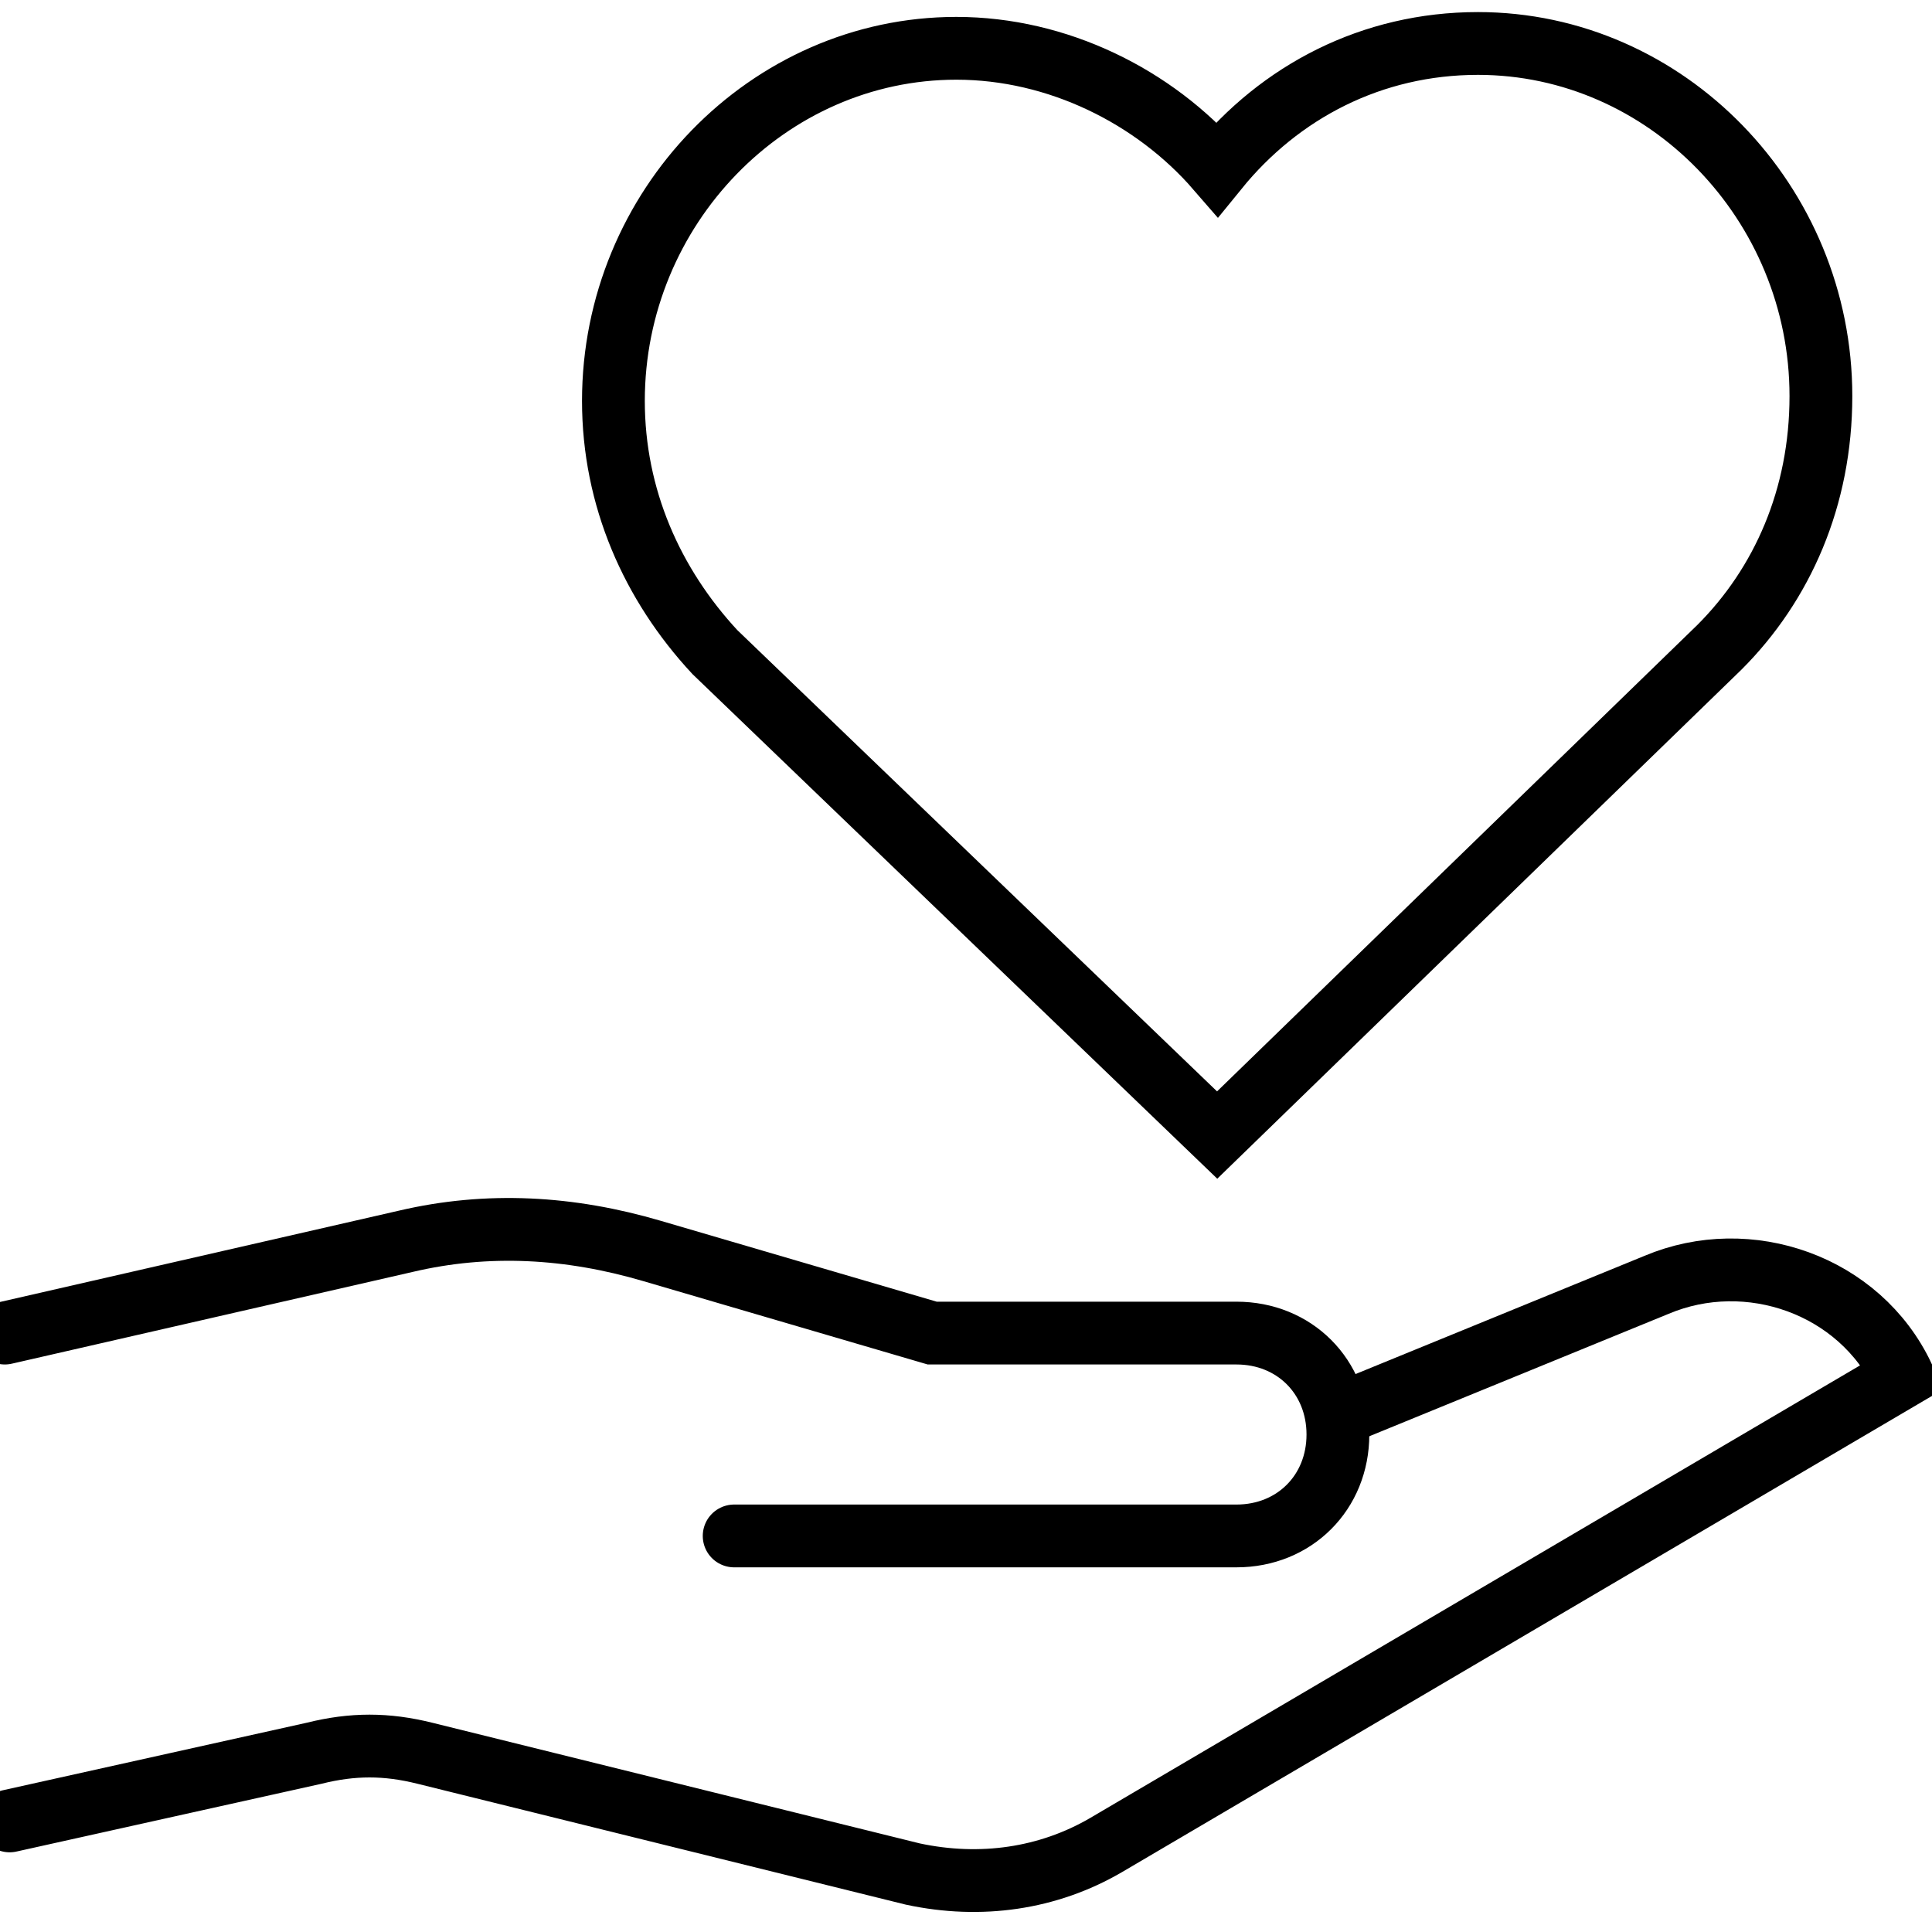
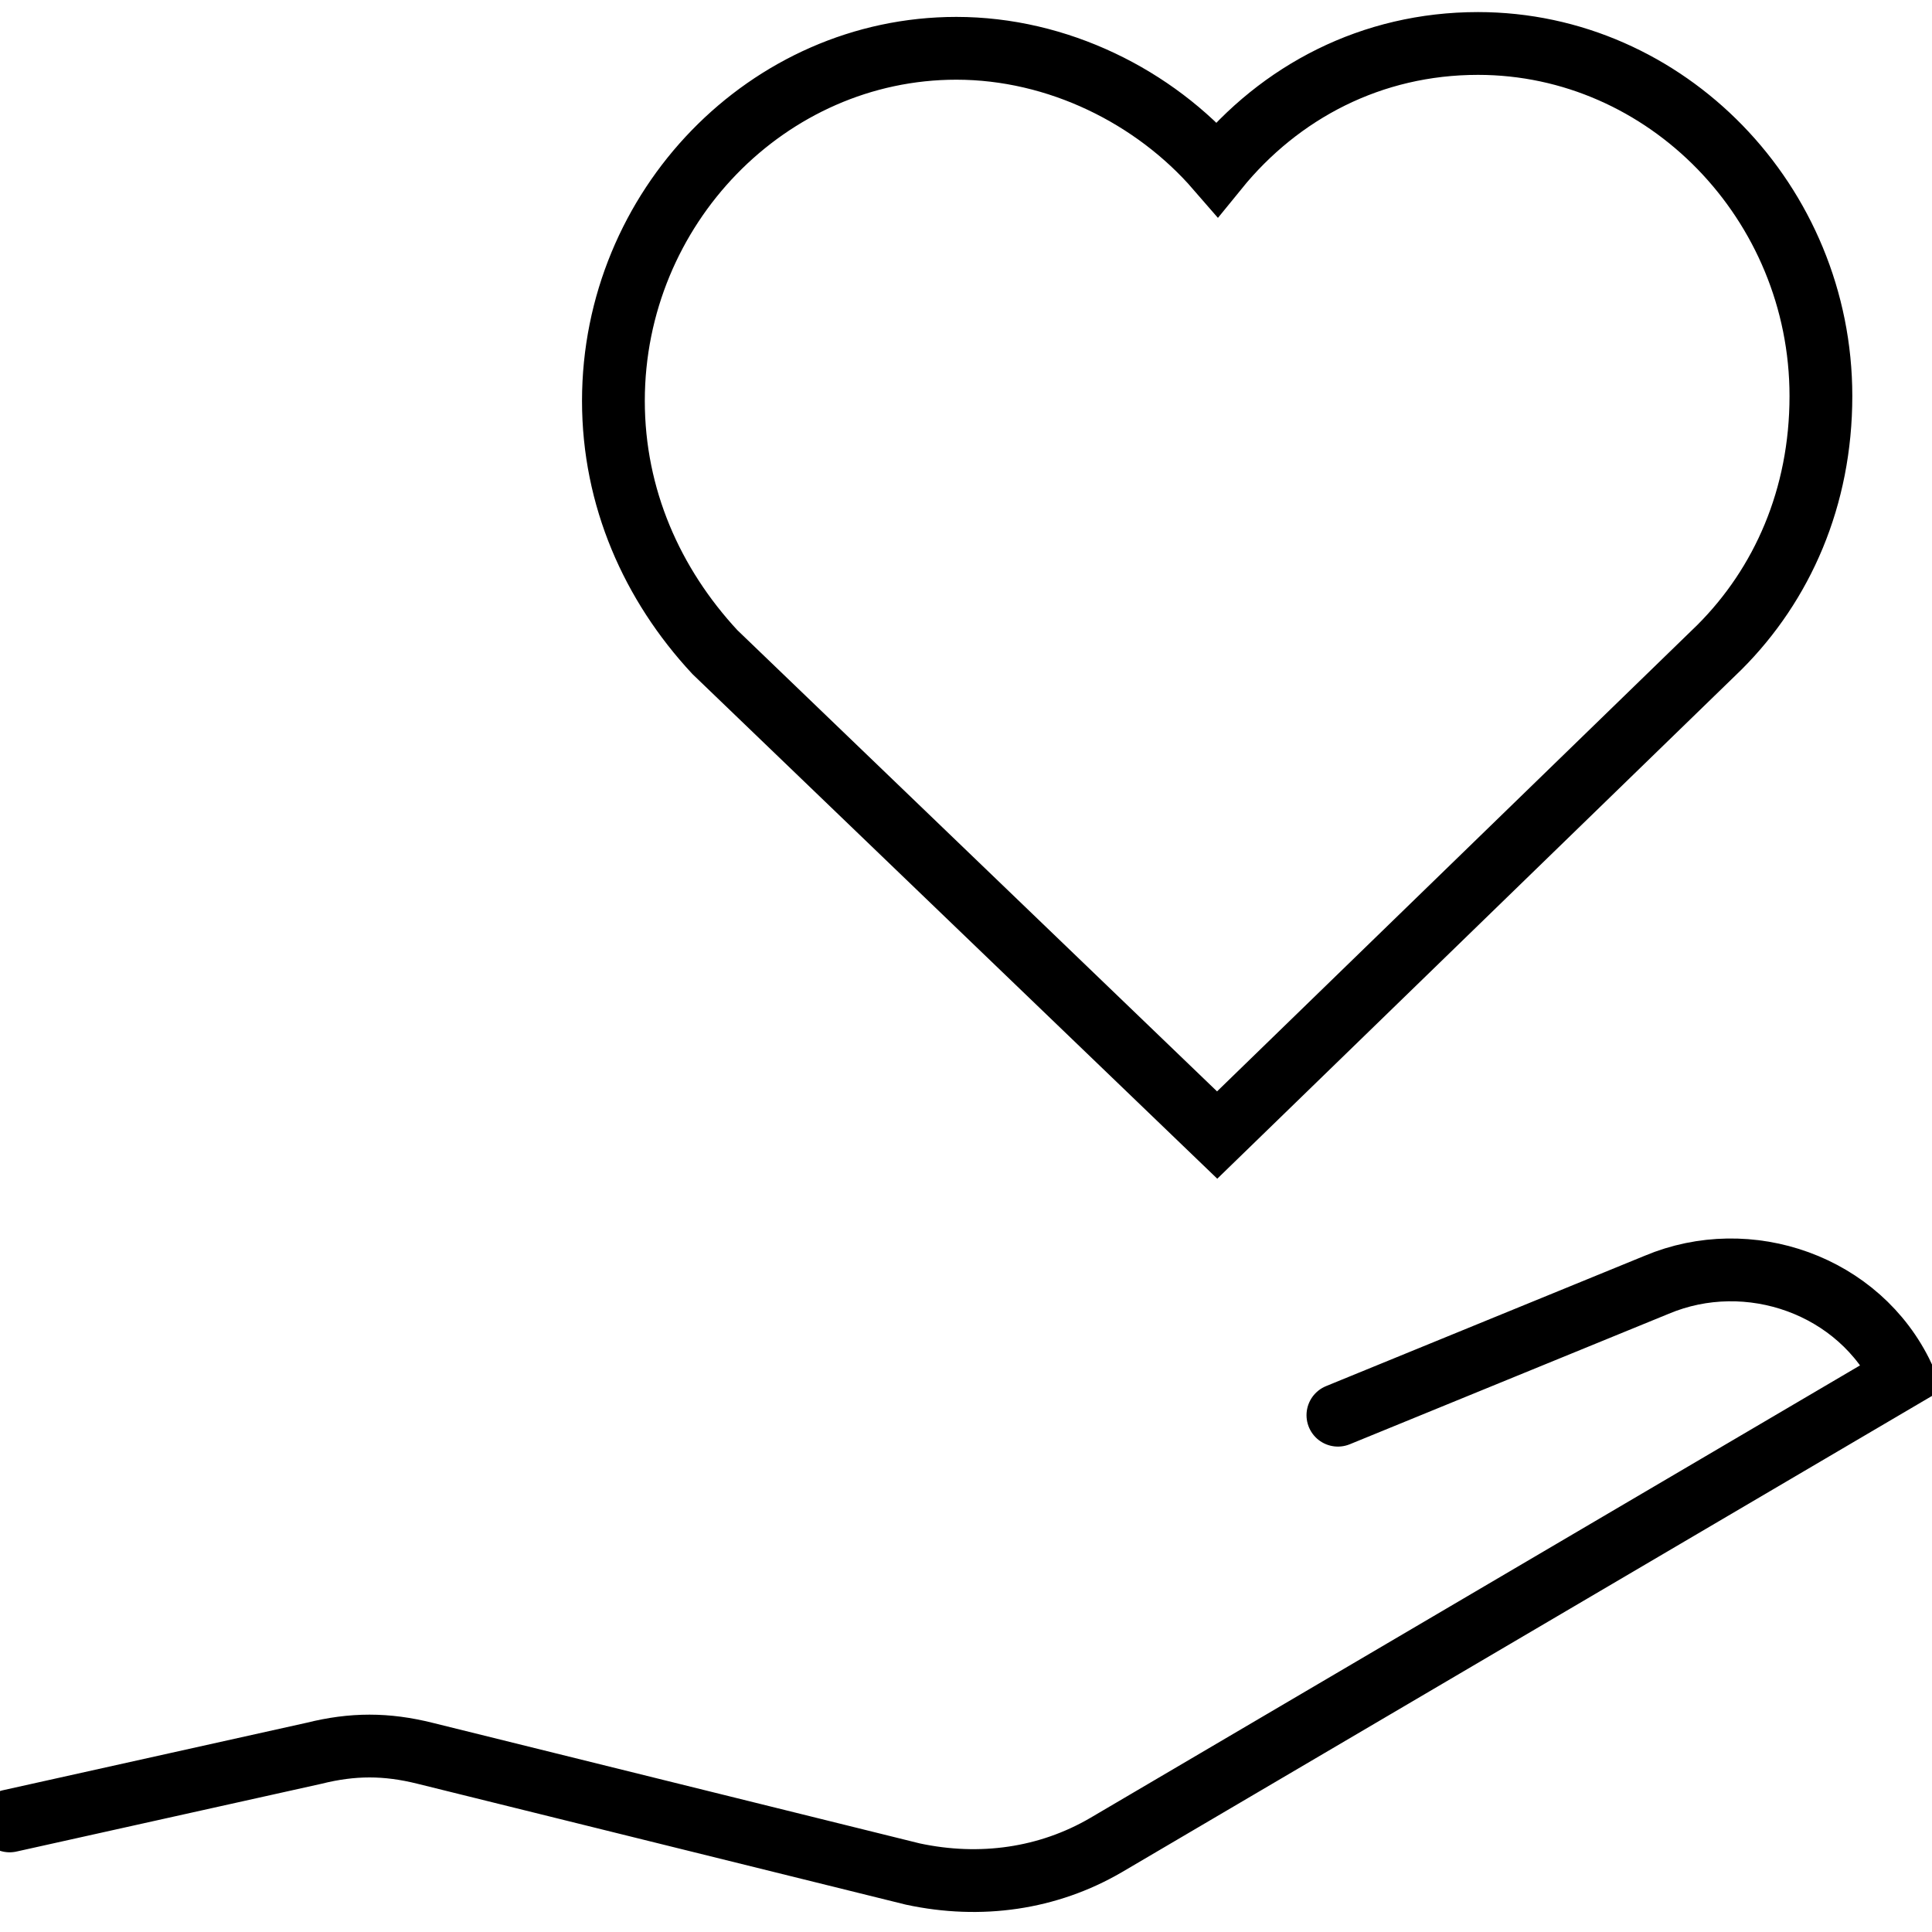
<svg xmlns="http://www.w3.org/2000/svg" baseProfile="tiny" viewBox="0 0 50 50" width="50" height="50">
-   <rect x="0" y="0" width="50" height="50" fill="#fff" />
  <svg xml:space="preserve" x="0" y="0" enable-background="new 0 0 40 40" viewBox="0 0 40 40">
    <style>.st0{fill:none;stroke:#000000;stroke-width:1.3;stroke-linecap:round;}</style>
    <g id="Layer_1">
      <g id="Symbols">
        <g id="ico_x2F_ico-pomahame" transform="translate(-10 -8)">
          <g id="Group-11" transform="translate(10 9)">
            <path id="Stroke-1" d="m25.2 22.5 10.4-10.1c1.3-1.3 2.1-3.1 2.1-5.2 0-4-3.2-7.3-7.1-7.3-2.2 0-4.1 1-5.4 2.6C23.9 1 21.9 0 19.8 0c-3.9 0-7.1 3.3-7.1 7.3 0 2 .8 3.8 2.1 5.2l10.4 10z" class="st0" />
            <path id="Stroke-7" d="m27.7 28.3 6.6-2.7c1.9-.8 4.2 0 5.1 1.9l-16.5 9.7c-1.2.7-2.6.9-4 .6L8.8 35.3c-.8-.2-1.5-.2-2.3 0L.2 36.7" class="st0" />
-             <path id="Stroke-9" d="M15.2 30.8h10.4c1.2 0 2.1-.9 2.1-2.1s-.9-2.1-2.1-2.1h-6.3l-5.8-1.7c-1.7-.5-3.4-.6-5.1-.2L.1 26.6" class="st0" />
          </g>
        </g>
      </g>
    </g>
  </svg>
</svg>